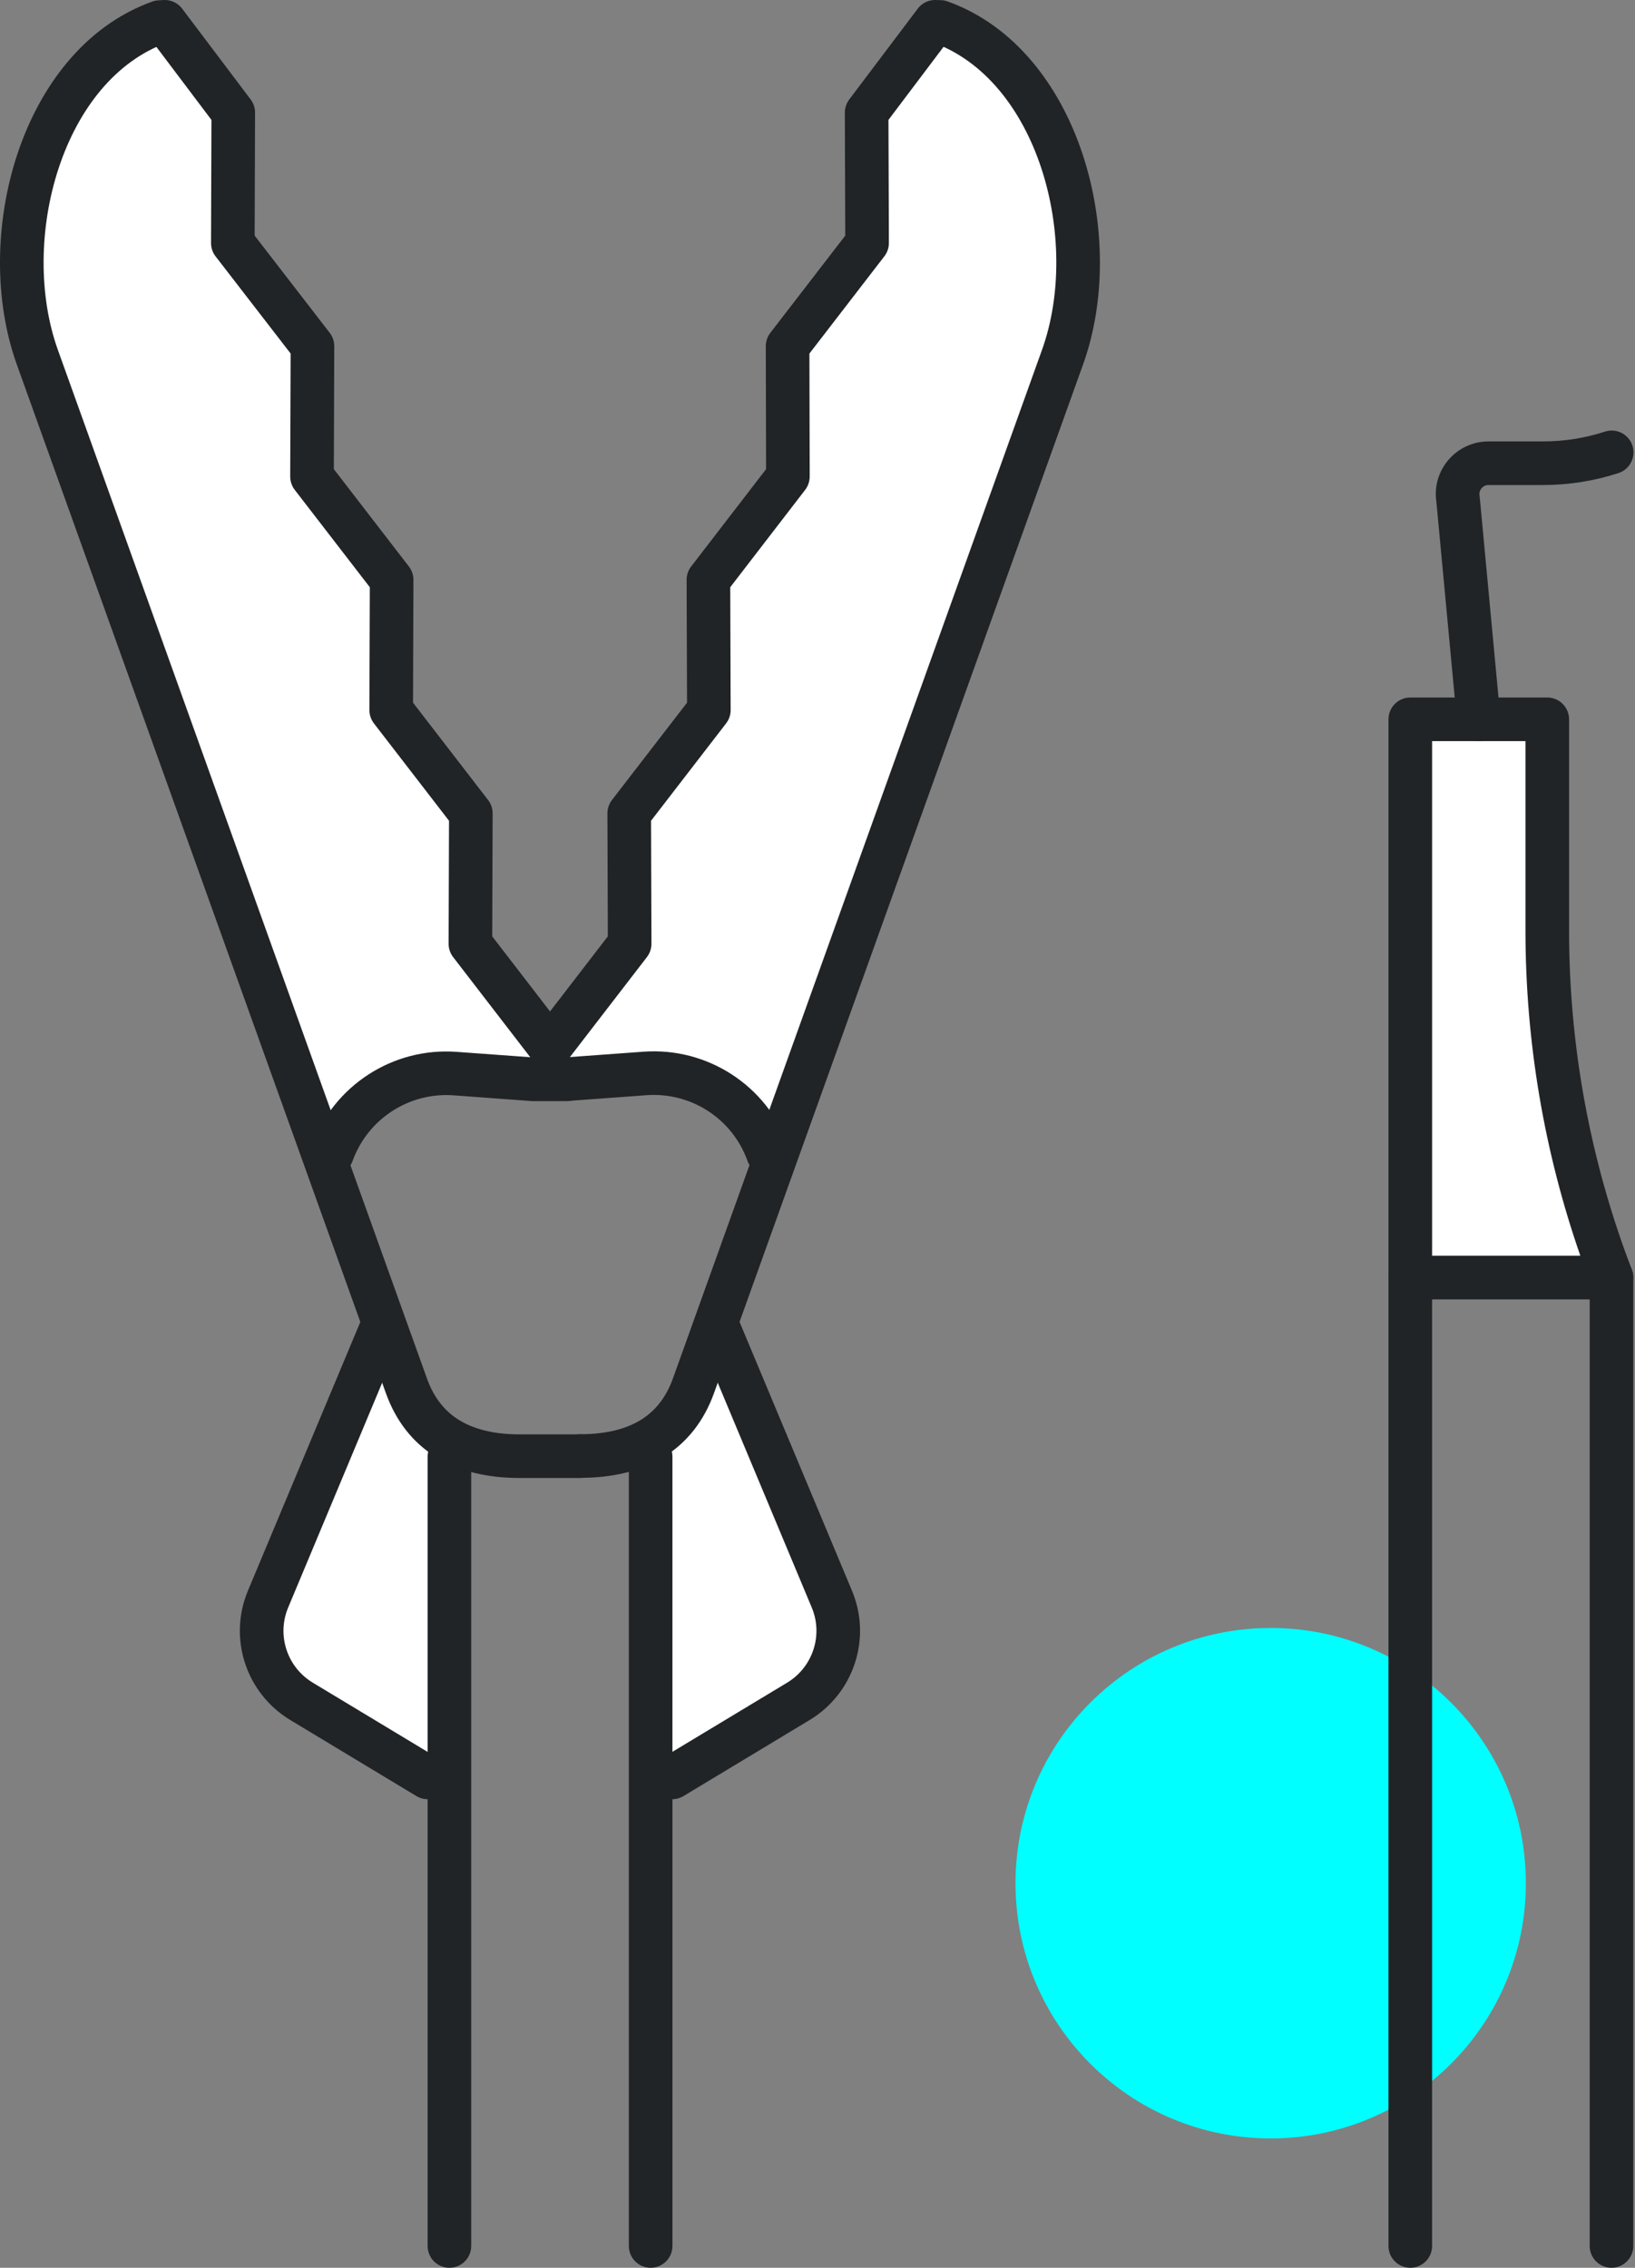
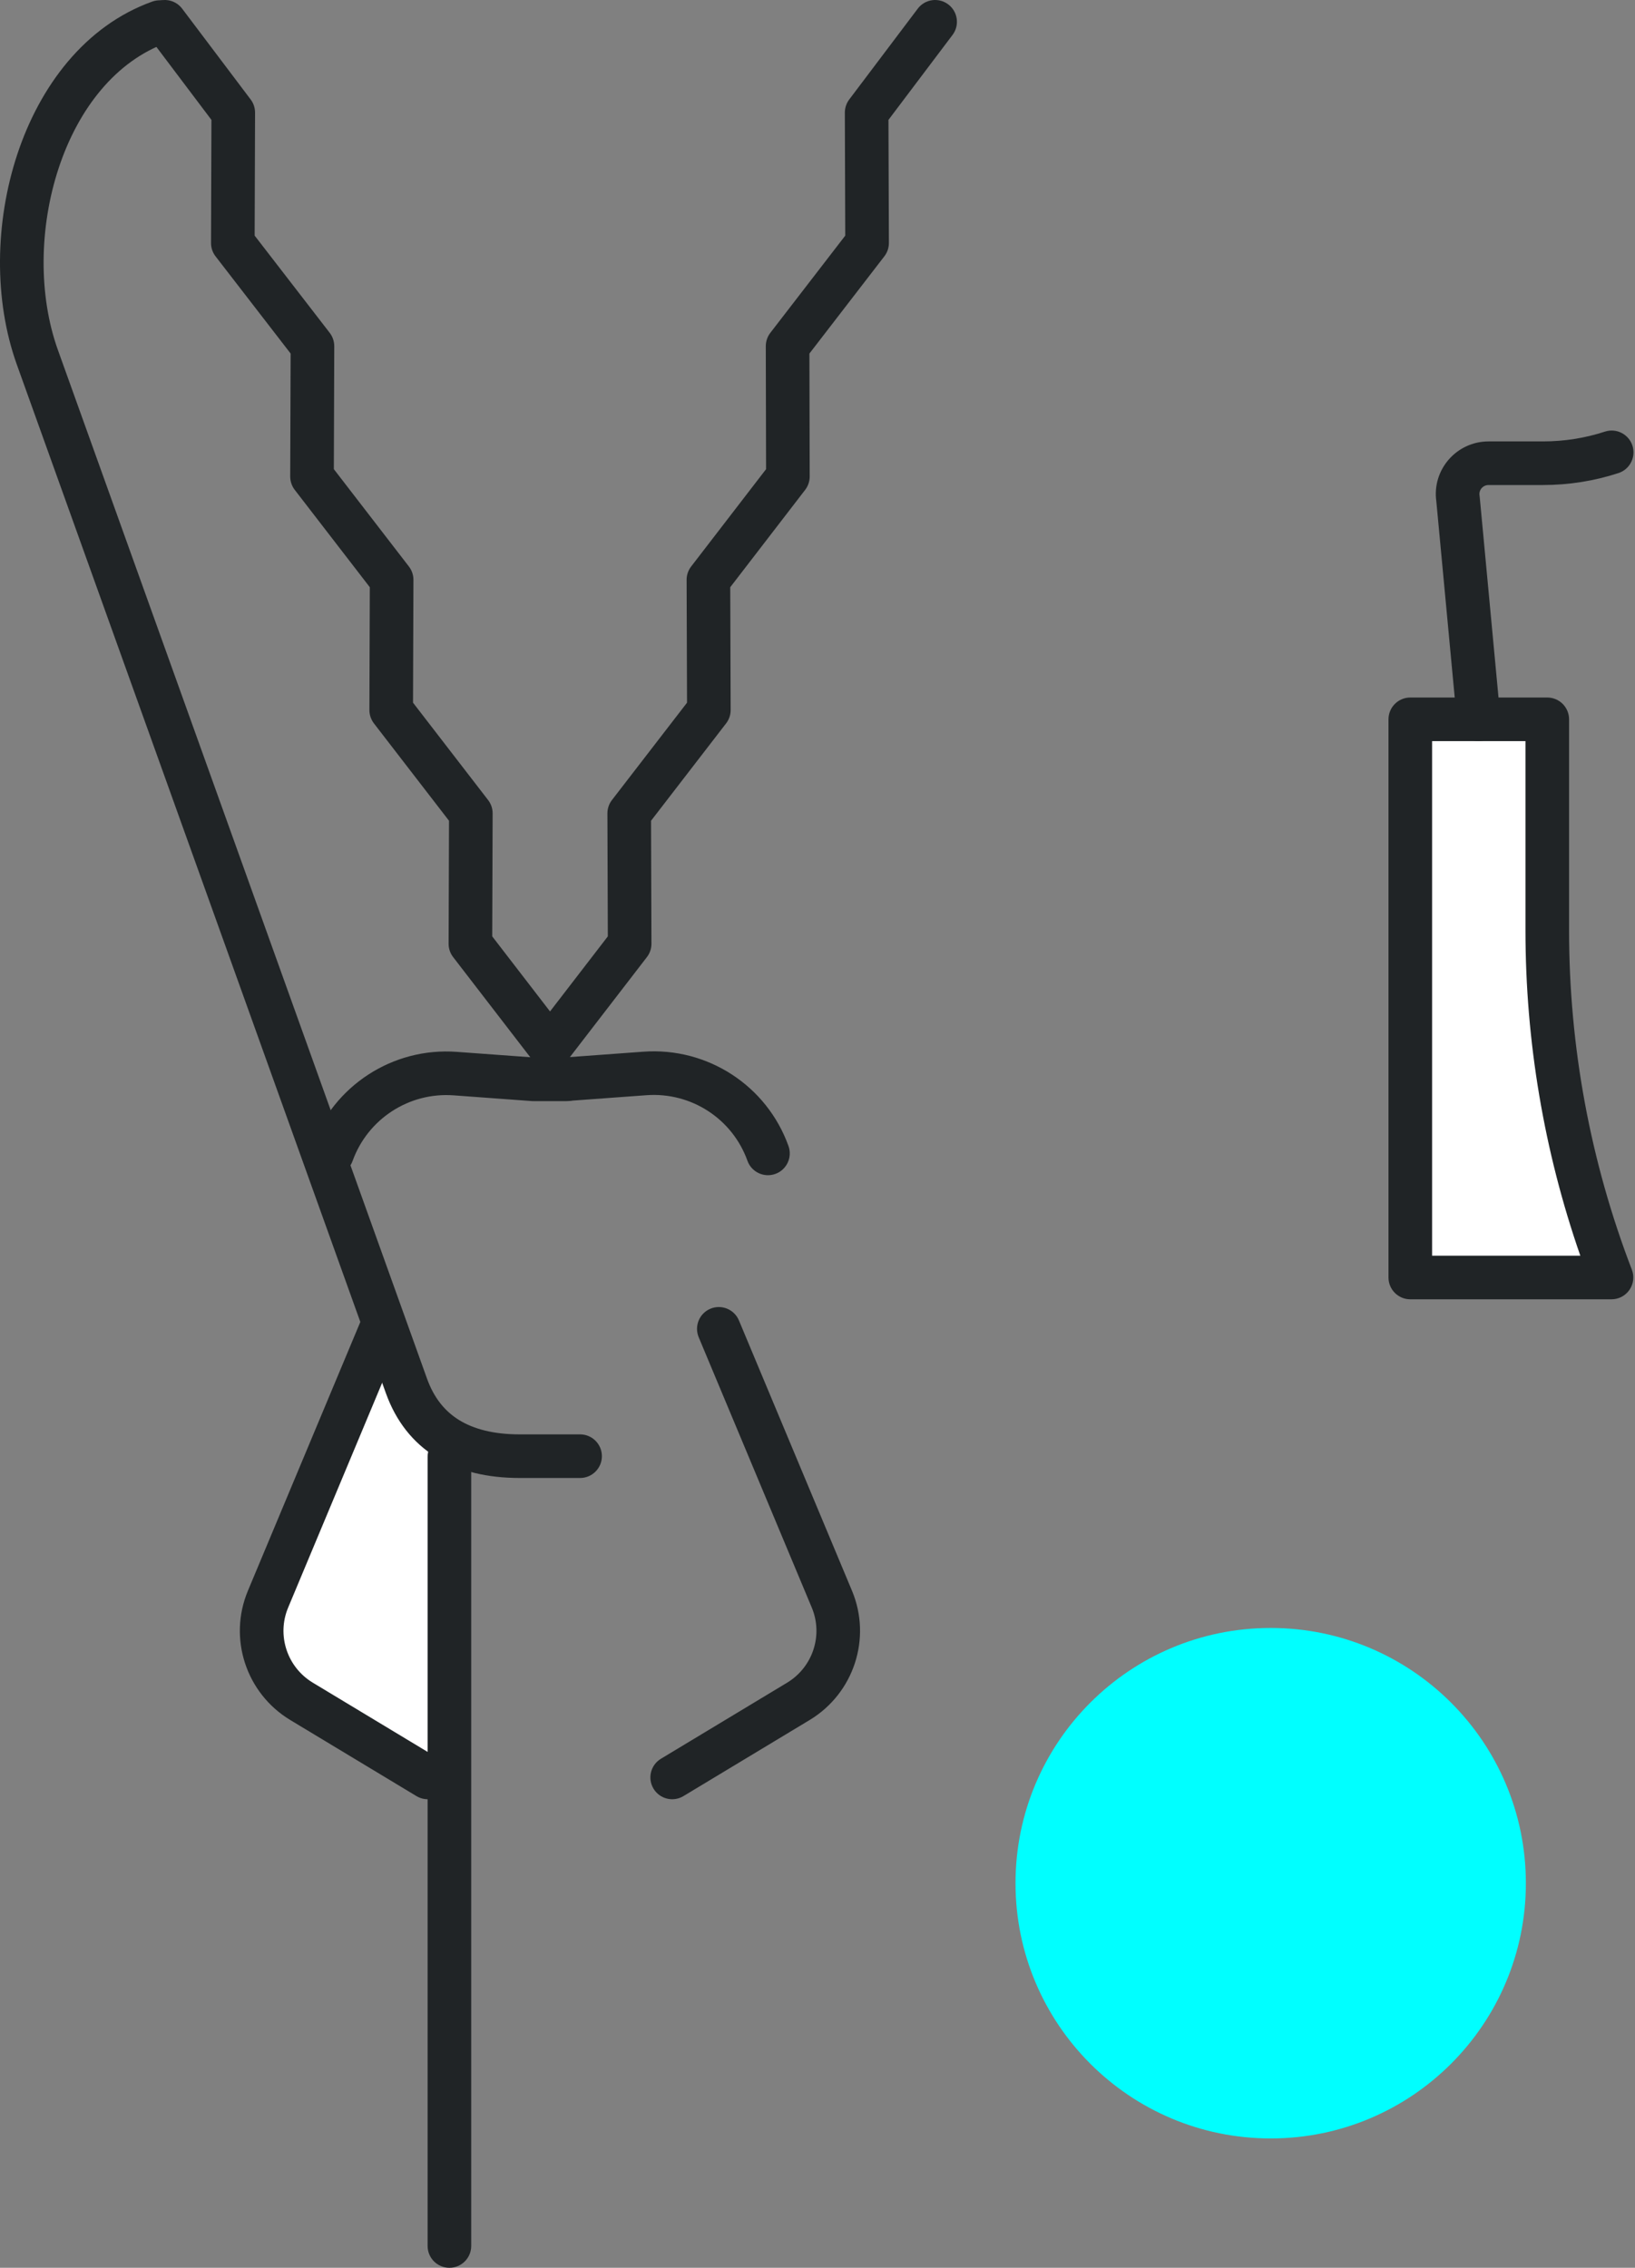
<svg xmlns="http://www.w3.org/2000/svg" width="75" height="104" viewBox="0 0 75 104" fill="none">
  <rect x="0" y="0" width="75" height="104" fill="#808080" stroke="none" />
  <path d="M19.943 66.807V80.921L14.178 77.45C12.872 76.662 12.328 75.007 12.919 73.602L17.561 62.508L18.019 63.786C18.436 64.95 19.129 65.838 20.064 66.45C19.997 66.558 19.943 66.672 19.943 66.807Z" fill="white" />
-   <path d="M37.541 73.595C38.133 75.001 37.588 76.656 36.283 77.443L30.518 80.914V66.8C30.518 66.666 30.471 66.545 30.396 66.444C31.332 65.832 32.025 64.937 32.442 63.78L32.899 62.502L37.541 73.595Z" fill="white" />
-   <path d="M48.111 16.15L35.369 51.637C34.185 49.612 31.911 48.381 29.53 48.562L25.971 48.825H24.511L20.925 48.562C18.544 48.387 16.277 49.619 15.086 51.637L2.344 16.15C1.436 13.614 1.45 10.418 2.378 7.6C3.333 4.713 5.069 2.662 7.282 1.767L10.02 5.4L10 11.152C10 11.3 10.047 11.448 10.141 11.562L13.653 16.11L13.633 21.855C13.633 22.003 13.68 22.151 13.774 22.265L17.286 26.82L17.266 32.571C17.266 32.719 17.313 32.867 17.407 32.982L20.919 37.536L20.898 43.288C20.898 43.436 20.945 43.584 21.04 43.699L24.693 48.435C24.693 48.435 24.733 48.461 24.746 48.482C24.773 48.508 24.787 48.535 24.814 48.562C24.841 48.583 24.867 48.589 24.894 48.609C24.915 48.623 24.942 48.636 24.962 48.643C25.042 48.677 25.13 48.704 25.224 48.704C25.311 48.704 25.399 48.677 25.486 48.643C25.513 48.63 25.534 48.623 25.554 48.609C25.581 48.596 25.608 48.583 25.634 48.562C25.661 48.542 25.681 48.508 25.702 48.482C25.715 48.461 25.742 48.455 25.756 48.435L29.408 43.699C29.503 43.577 29.55 43.436 29.55 43.288L29.53 37.536L33.041 32.982C33.135 32.861 33.182 32.719 33.182 32.571L33.162 26.82L36.674 22.265C36.768 22.144 36.815 22.003 36.815 21.855L36.795 16.11L40.307 11.562C40.401 11.441 40.448 11.3 40.448 11.152L40.428 5.4L43.166 1.774C48.07 3.772 49.893 11.178 48.111 16.157V16.15Z" fill="white" />
  <path d="M58.289 98.069C64.753 98.069 69.994 92.828 69.994 86.363C69.994 79.898 64.753 74.658 58.289 74.658C51.824 74.658 46.583 79.898 46.583 86.363C46.583 92.828 51.824 98.069 58.289 98.069Z" fill="#00FFFF" />
-   <path fill-rule="evenodd" clip-rule="evenodd" d="M29.846 65.807C30.398 65.807 30.846 66.255 30.846 66.807V103C30.846 103.552 30.398 104 29.846 104C29.293 104 28.846 103.552 28.846 103V66.807C28.846 66.255 29.293 65.807 29.846 65.807Z" fill="#202426" />
  <path fill-rule="evenodd" clip-rule="evenodd" d="M20.615 65.807C21.168 65.807 21.615 66.255 21.615 66.807V103C21.615 103.552 21.168 104 20.615 104C20.063 104 19.615 103.552 19.615 103V66.807C19.615 66.255 20.063 65.807 20.615 65.807Z" fill="#202426" />
  <path fill-rule="evenodd" clip-rule="evenodd" d="M32.587 60.018C33.097 59.805 33.683 60.045 33.896 60.555L39.083 72.953C39.994 75.134 39.167 77.653 37.144 78.877L31.35 82.369C30.877 82.654 30.263 82.502 29.978 82.029C29.693 81.556 29.845 80.942 30.318 80.656L36.109 77.166C36.109 77.166 36.108 77.166 36.109 77.166C37.287 76.452 37.766 74.988 37.238 73.725L32.051 61.327C31.838 60.817 32.078 60.231 32.587 60.018Z" fill="#202426" />
  <path fill-rule="evenodd" clip-rule="evenodd" d="M17.867 60.018C18.376 60.231 18.616 60.817 18.403 61.327L13.217 73.725C12.689 74.988 13.166 76.452 14.345 77.165C14.345 77.165 14.345 77.165 14.345 77.165L20.136 80.656C20.609 80.942 20.762 81.556 20.477 82.029C20.191 82.502 19.577 82.654 19.104 82.369L13.31 78.877C11.287 77.653 10.46 75.135 11.371 72.954L16.558 60.555C16.771 60.045 17.357 59.805 17.867 60.018Z" fill="#202426" />
  <path fill-rule="evenodd" clip-rule="evenodd" d="M29.511 48.231C32.453 48.017 35.176 49.785 36.169 52.557C36.355 53.077 36.085 53.65 35.565 53.836C35.045 54.022 34.472 53.752 34.286 53.232C33.597 51.308 31.706 50.077 29.656 50.226L26.071 50.488C25.52 50.528 25.041 50.114 25 49.564C24.96 49.013 25.374 48.534 25.925 48.493L29.511 48.231Z" fill="#202426" />
-   <path fill-rule="evenodd" clip-rule="evenodd" d="M42.191 0.668C42.378 0.149 42.951 -0.121 43.471 0.066C46.574 1.182 48.633 3.969 49.659 7.068C50.688 10.171 50.744 13.754 49.684 16.709L32.752 63.889C32.296 65.156 31.525 66.153 30.442 66.821C29.372 67.48 28.072 67.773 26.617 67.773C26.064 67.773 25.617 67.326 25.617 66.773C25.617 66.221 26.064 65.773 26.617 65.773C27.812 65.773 28.721 65.532 29.393 65.118C30.05 64.713 30.551 64.099 30.869 63.213C30.869 63.213 30.869 63.213 30.869 63.213L47.802 16.035C48.693 13.547 48.665 10.426 47.761 7.697C46.855 4.963 45.133 2.789 42.794 1.948C42.274 1.761 42.005 1.188 42.191 0.668Z" fill="#202426" />
  <path fill-rule="evenodd" clip-rule="evenodd" d="M43.498 0.202C43.939 0.534 44.027 1.161 43.694 1.602L40.755 5.498L40.775 11.142C40.775 11.364 40.702 11.58 40.566 11.755L37.129 16.214L37.142 21.853C37.142 22.074 37.069 22.289 36.934 22.465L33.497 26.93L33.516 32.561C33.517 32.784 33.443 33 33.307 33.175L29.864 37.64L29.883 43.278C29.884 43.5 29.811 43.716 29.675 43.892L26.022 48.634C25.685 49.072 25.057 49.154 24.62 48.816C24.182 48.48 24.101 47.852 24.438 47.414L27.882 42.942L27.863 37.304C27.862 37.082 27.935 36.866 28.071 36.69L31.515 32.225L31.496 26.594C31.495 26.372 31.568 26.157 31.703 25.981L35.141 21.515L35.128 15.877C35.128 15.655 35.201 15.439 35.336 15.264L38.773 10.806L38.754 5.168C38.754 4.949 38.825 4.736 38.956 4.562L42.098 0.398C42.43 -0.043 43.057 -0.131 43.498 0.202Z" fill="#202426" />
  <path fill-rule="evenodd" clip-rule="evenodd" d="M14.293 52.562C15.292 49.793 18.013 48.023 20.95 48.238L24.5 48.497H25.997C26.549 48.497 26.997 48.945 26.997 49.497C26.997 50.05 26.549 50.497 25.997 50.497H24.463C24.439 50.497 24.414 50.496 24.39 50.495L20.805 50.232C20.805 50.232 20.805 50.232 20.805 50.232C18.763 50.083 16.869 51.314 16.174 53.241C15.986 53.761 15.413 54.029 14.894 53.842C14.374 53.654 14.105 53.081 14.293 52.562Z" fill="#202426" />
  <path fill-rule="evenodd" clip-rule="evenodd" d="M8.264 0.676C8.45 1.196 8.18 1.768 7.66 1.955C5.322 2.793 3.6 4.966 2.694 7.701C1.79 10.431 1.762 13.554 2.653 16.041C2.653 16.041 2.653 16.041 2.653 16.041L19.586 63.219C19.586 63.219 19.586 63.219 19.586 63.219C19.904 64.105 20.404 64.719 21.062 65.125C21.733 65.538 22.642 65.78 23.838 65.78H26.61C27.162 65.78 27.61 66.228 27.61 66.78C27.61 67.332 27.162 67.78 26.61 67.78H23.838C22.383 67.78 21.082 67.487 20.013 66.827C18.93 66.16 18.159 65.163 17.703 63.896L0.771 16.716C-0.289 13.761 -0.233 10.177 0.795 7.072C1.822 3.973 3.881 1.185 6.985 0.072C7.505 -0.114 8.078 0.156 8.264 0.676Z" fill="#202426" />
  <path fill-rule="evenodd" clip-rule="evenodd" d="M6.956 0.202C7.397 -0.131 8.024 -0.043 8.356 0.398L11.498 4.562C11.63 4.736 11.701 4.949 11.7 5.168L11.681 10.805L15.124 15.263C15.26 15.439 15.333 15.655 15.333 15.878L15.314 21.515L18.757 25.98C18.893 26.156 18.966 26.372 18.965 26.594L18.946 32.225L22.39 36.69C22.526 36.866 22.599 37.082 22.598 37.304L22.579 42.942L26.023 47.414C26.36 47.852 26.279 48.48 25.841 48.816C25.404 49.154 24.776 49.072 24.439 48.634L20.786 43.892C20.65 43.716 20.577 43.5 20.578 43.278L20.597 37.64L17.153 33.175C17.018 33 16.945 32.784 16.945 32.561L16.964 26.93L13.521 22.466C13.385 22.29 13.312 22.074 13.312 21.851L13.332 16.214L9.888 11.756C9.752 11.58 9.679 11.364 9.68 11.142L9.699 5.498L6.76 1.602C6.427 1.161 6.515 0.534 6.956 0.202Z" fill="#202426" />
-   <path fill-rule="evenodd" clip-rule="evenodd" d="M63.692 58.586C63.692 58.034 64.14 57.586 64.692 57.586H73.922C74.475 57.586 74.922 58.034 74.922 58.586V103C74.922 103.552 74.475 104 73.922 104C73.37 104 72.922 103.552 72.922 103V59.586H65.692V103C65.692 103.552 65.245 104 64.692 104C64.14 104 63.692 103.552 63.692 103V58.586Z" fill="#202426" />
  <path d="M70.976 32.989H64.692V58.586H73.922C71.971 53.507 70.976 48.118 70.976 42.676V32.989Z" fill="white" />
  <path fill-rule="evenodd" clip-rule="evenodd" d="M63.692 32.989C63.692 32.436 64.14 31.988 64.692 31.988H70.976C71.528 31.988 71.976 32.436 71.976 32.989V42.676C71.976 47.996 72.949 53.263 74.856 58.227C74.974 58.535 74.933 58.881 74.746 59.152C74.56 59.424 74.252 59.586 73.922 59.586H64.692C64.14 59.586 63.692 59.138 63.692 58.586V32.989ZM65.692 33.989V57.586H72.492C70.825 52.794 69.976 47.758 69.976 42.676V33.989H65.692Z" fill="#202426" />
  <path fill-rule="evenodd" clip-rule="evenodd" d="M74.881 20.434C75.052 20.959 74.766 21.524 74.241 21.695C73.13 22.058 71.963 22.243 70.788 22.243H68.286C68.02 22.243 67.829 22.474 67.868 22.723C67.871 22.743 67.874 22.764 67.876 22.784L68.824 32.895C68.876 33.445 68.472 33.933 67.922 33.984C67.372 34.036 66.884 33.632 66.833 33.082L65.887 22.997C65.68 21.539 66.814 20.243 68.286 20.243H70.788C71.754 20.243 72.712 20.091 73.62 19.794C74.145 19.623 74.709 19.909 74.881 20.434Z" fill="#202426" />
</svg>